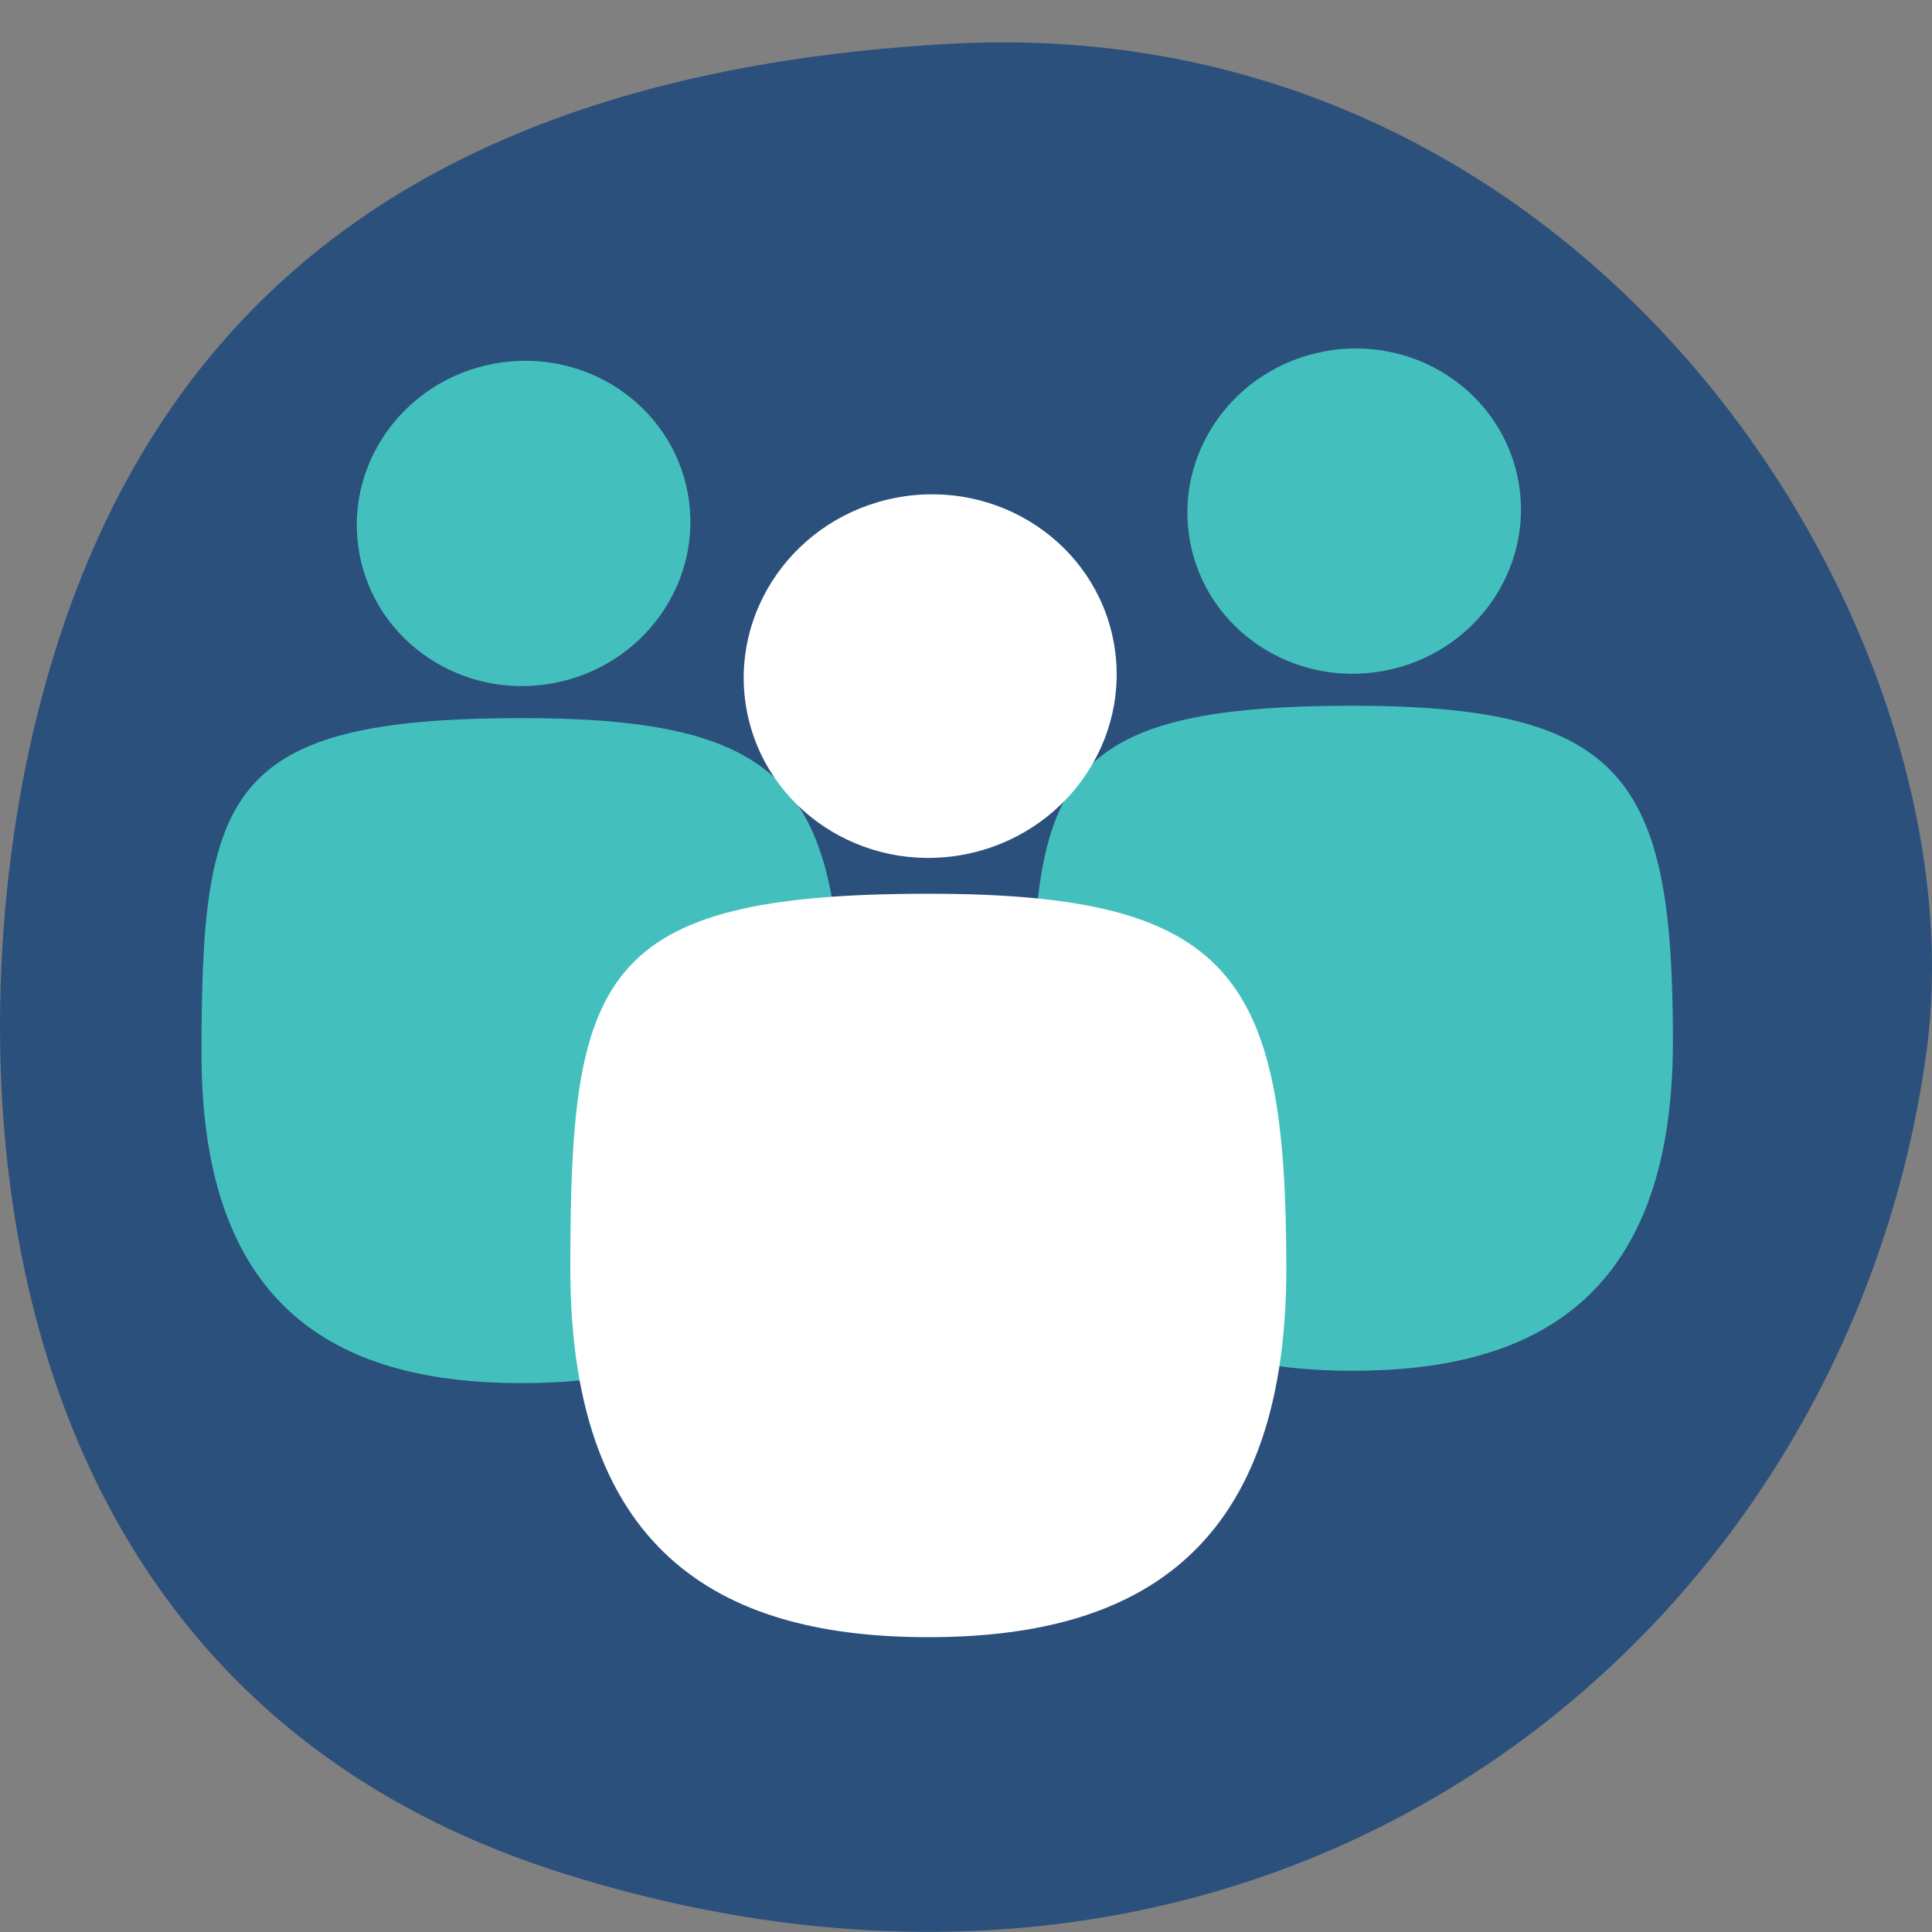
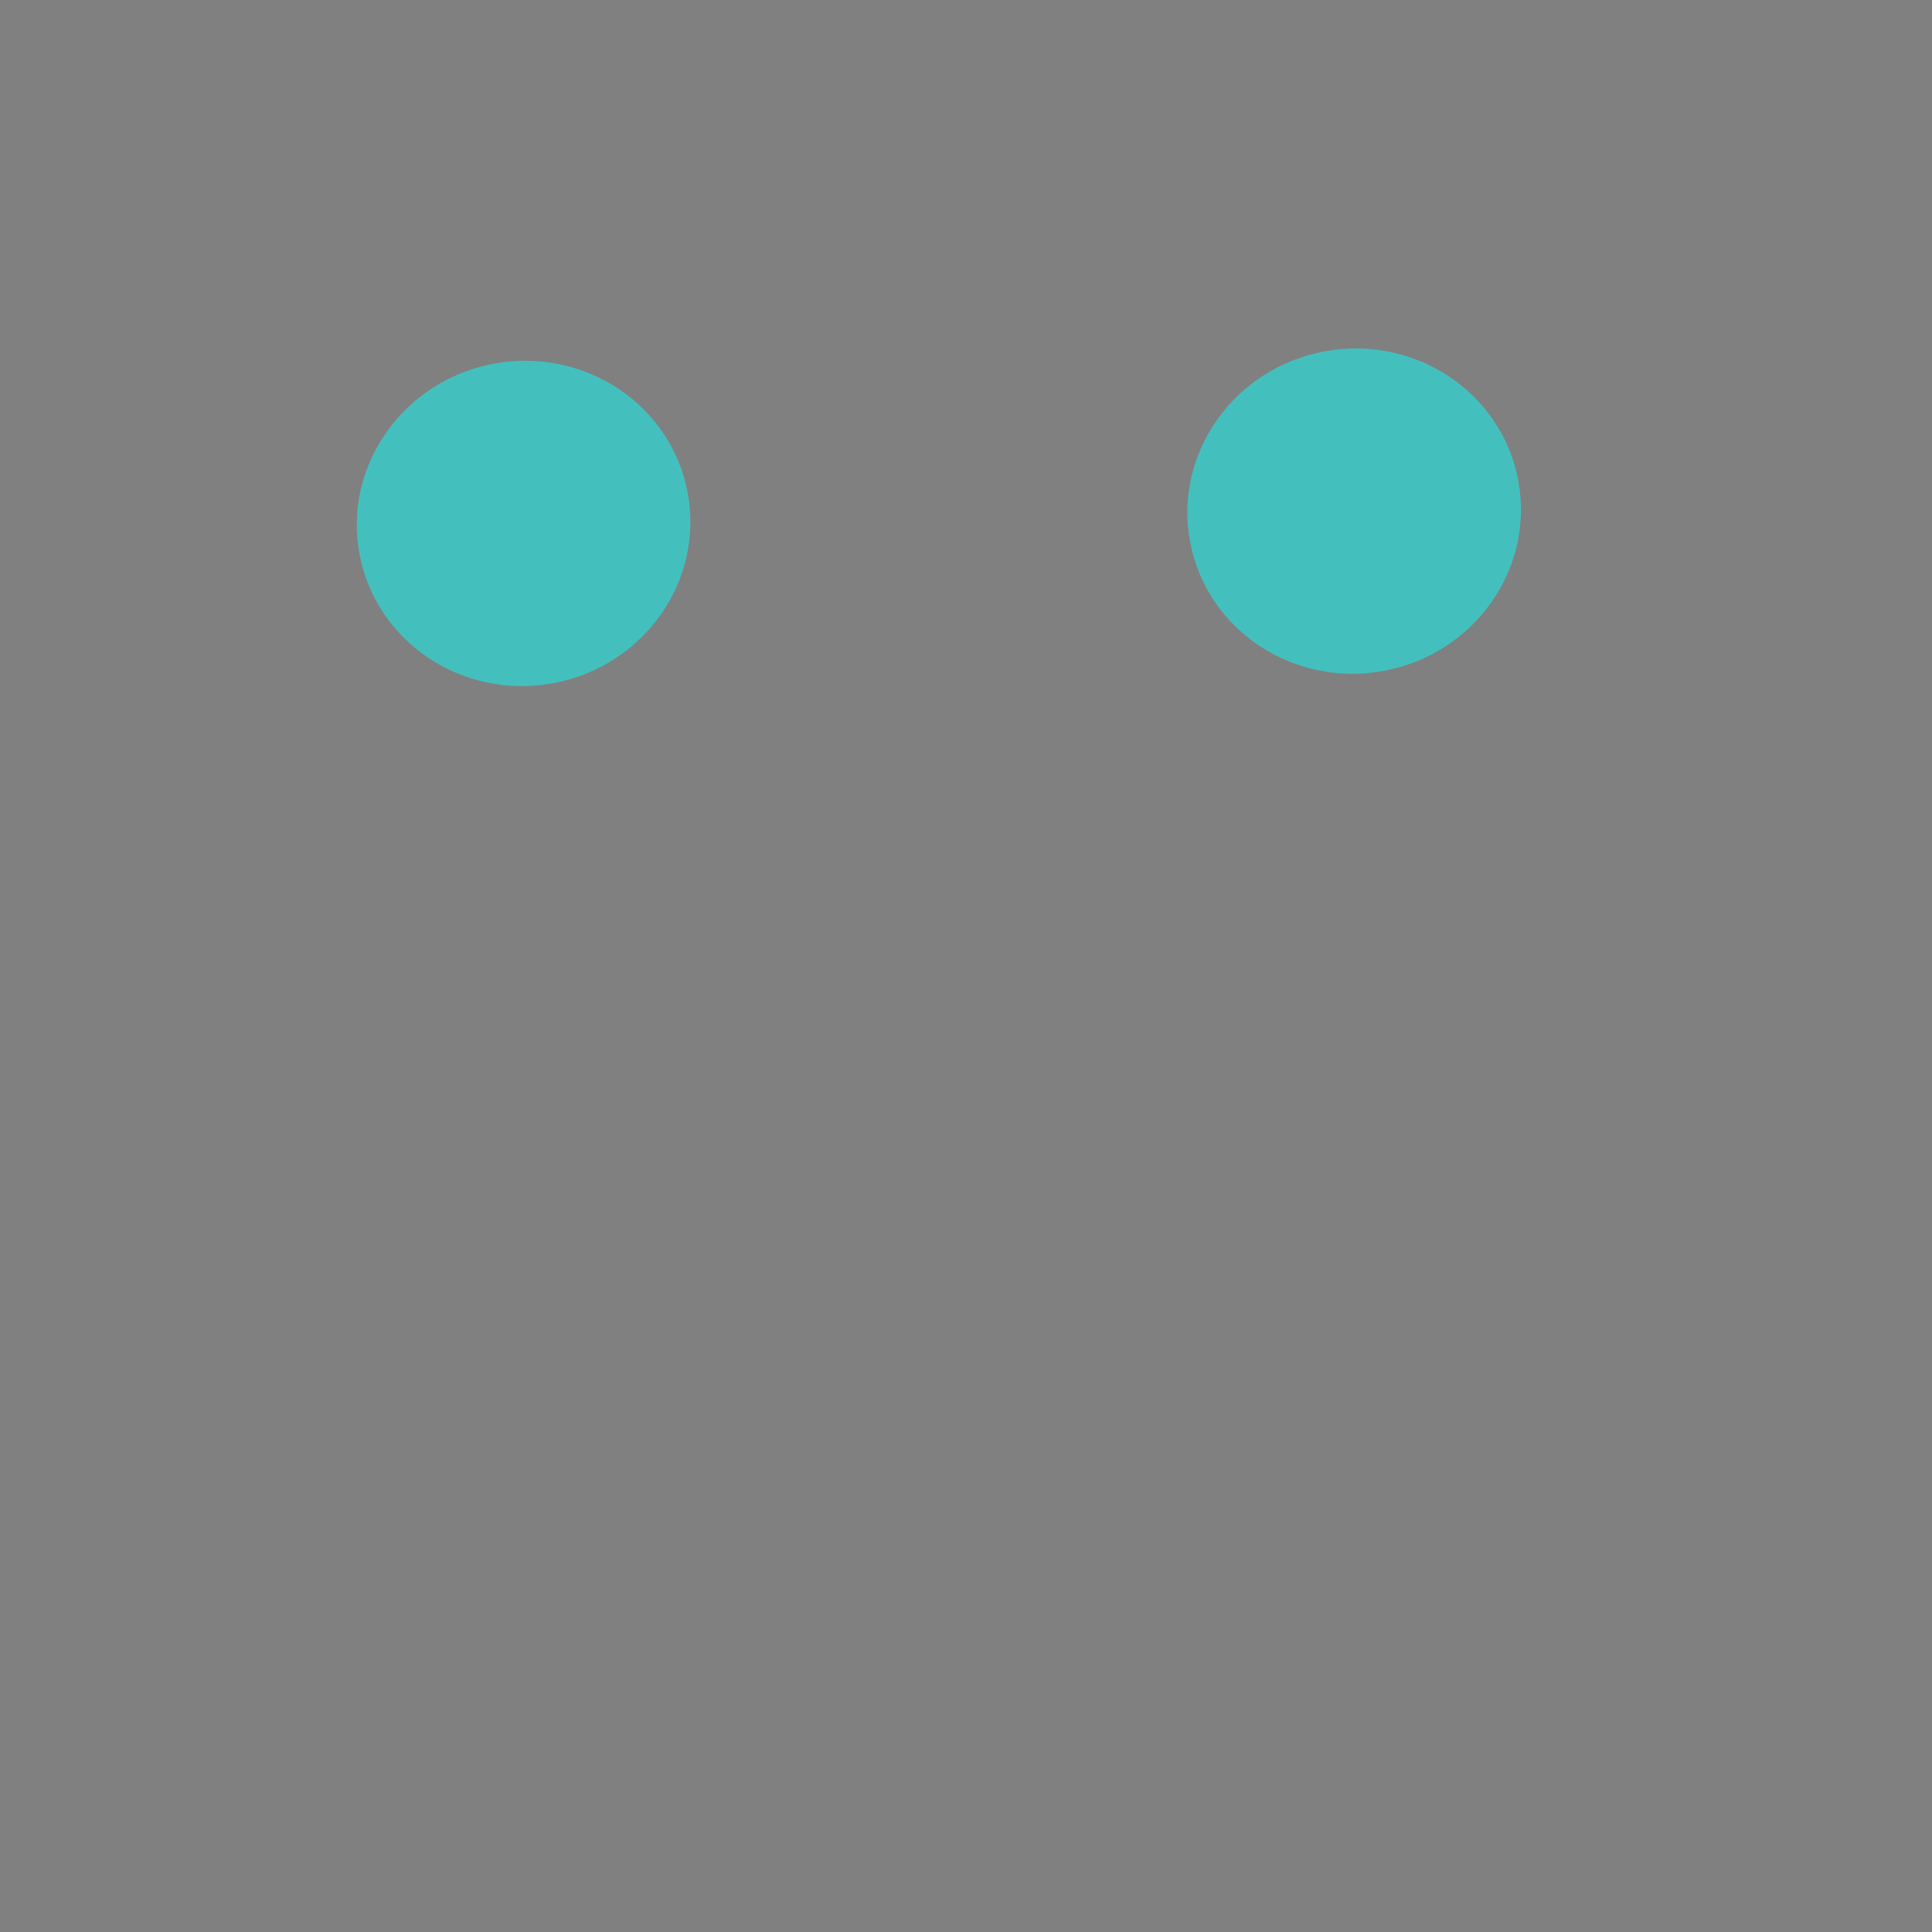
<svg xmlns="http://www.w3.org/2000/svg" id="a" width="100" height="100" viewBox="0 0 100 100">
  <rect x="0" y="0" width="100" height="100" fill="#808080" stroke="none" />
-   <path d="M1.7,37.95C7.13,14.62,23.49,3.71,49.1,2.27c33.69-1.9,53.52,30.58,50.62,52.12-4.06,30.17-33.29,54.31-70.56,42.58C-1.35,87.37-2.33,55.31,1.7,37.95Z" style="fill:#2c507c;" />
-   <path d="M53.43,53.89c0,13.54,7.42,17.06,16.58,17.06s16.58-3.52,16.58-17.06-2.44-17.36-16.58-17.36c-15.35,0-16.58,3.82-16.58,17.36Z" style="fill:#43c0be;" />
  <ellipse cx="70.09" cy="26.46" rx="8.64" ry="8.41" transform="translate(-3.67 13.34) rotate(-10.6)" style="fill:#43c0be;" />
-   <path d="M10.43,54.53c0,13.54,7.42,17.06,16.58,17.06s16.58-3.52,16.58-17.06-2.44-17.36-16.58-17.36c-15.35,0-16.58,3.82-16.58,17.36Z" style="fill:#43c0be;" />
  <ellipse cx="27.1" cy="27.09" rx="8.64" ry="8.41" transform="translate(-4.52 5.45) rotate(-10.6)" style="fill:#43c0be;" />
-   <path d="M29.52,65.67c0,15.14,8.3,19.07,18.53,19.07s18.53-3.93,18.53-19.07-2.73-19.41-18.53-19.41c-17.16,0-18.53,4.27-18.53,19.41Z" style="fill:#fff;" />
-   <ellipse cx="48.15" cy="35" rx="9.66" ry="9.4" transform="translate(-5.62 9.45) rotate(-10.6)" style="fill:#fff;" />
</svg>